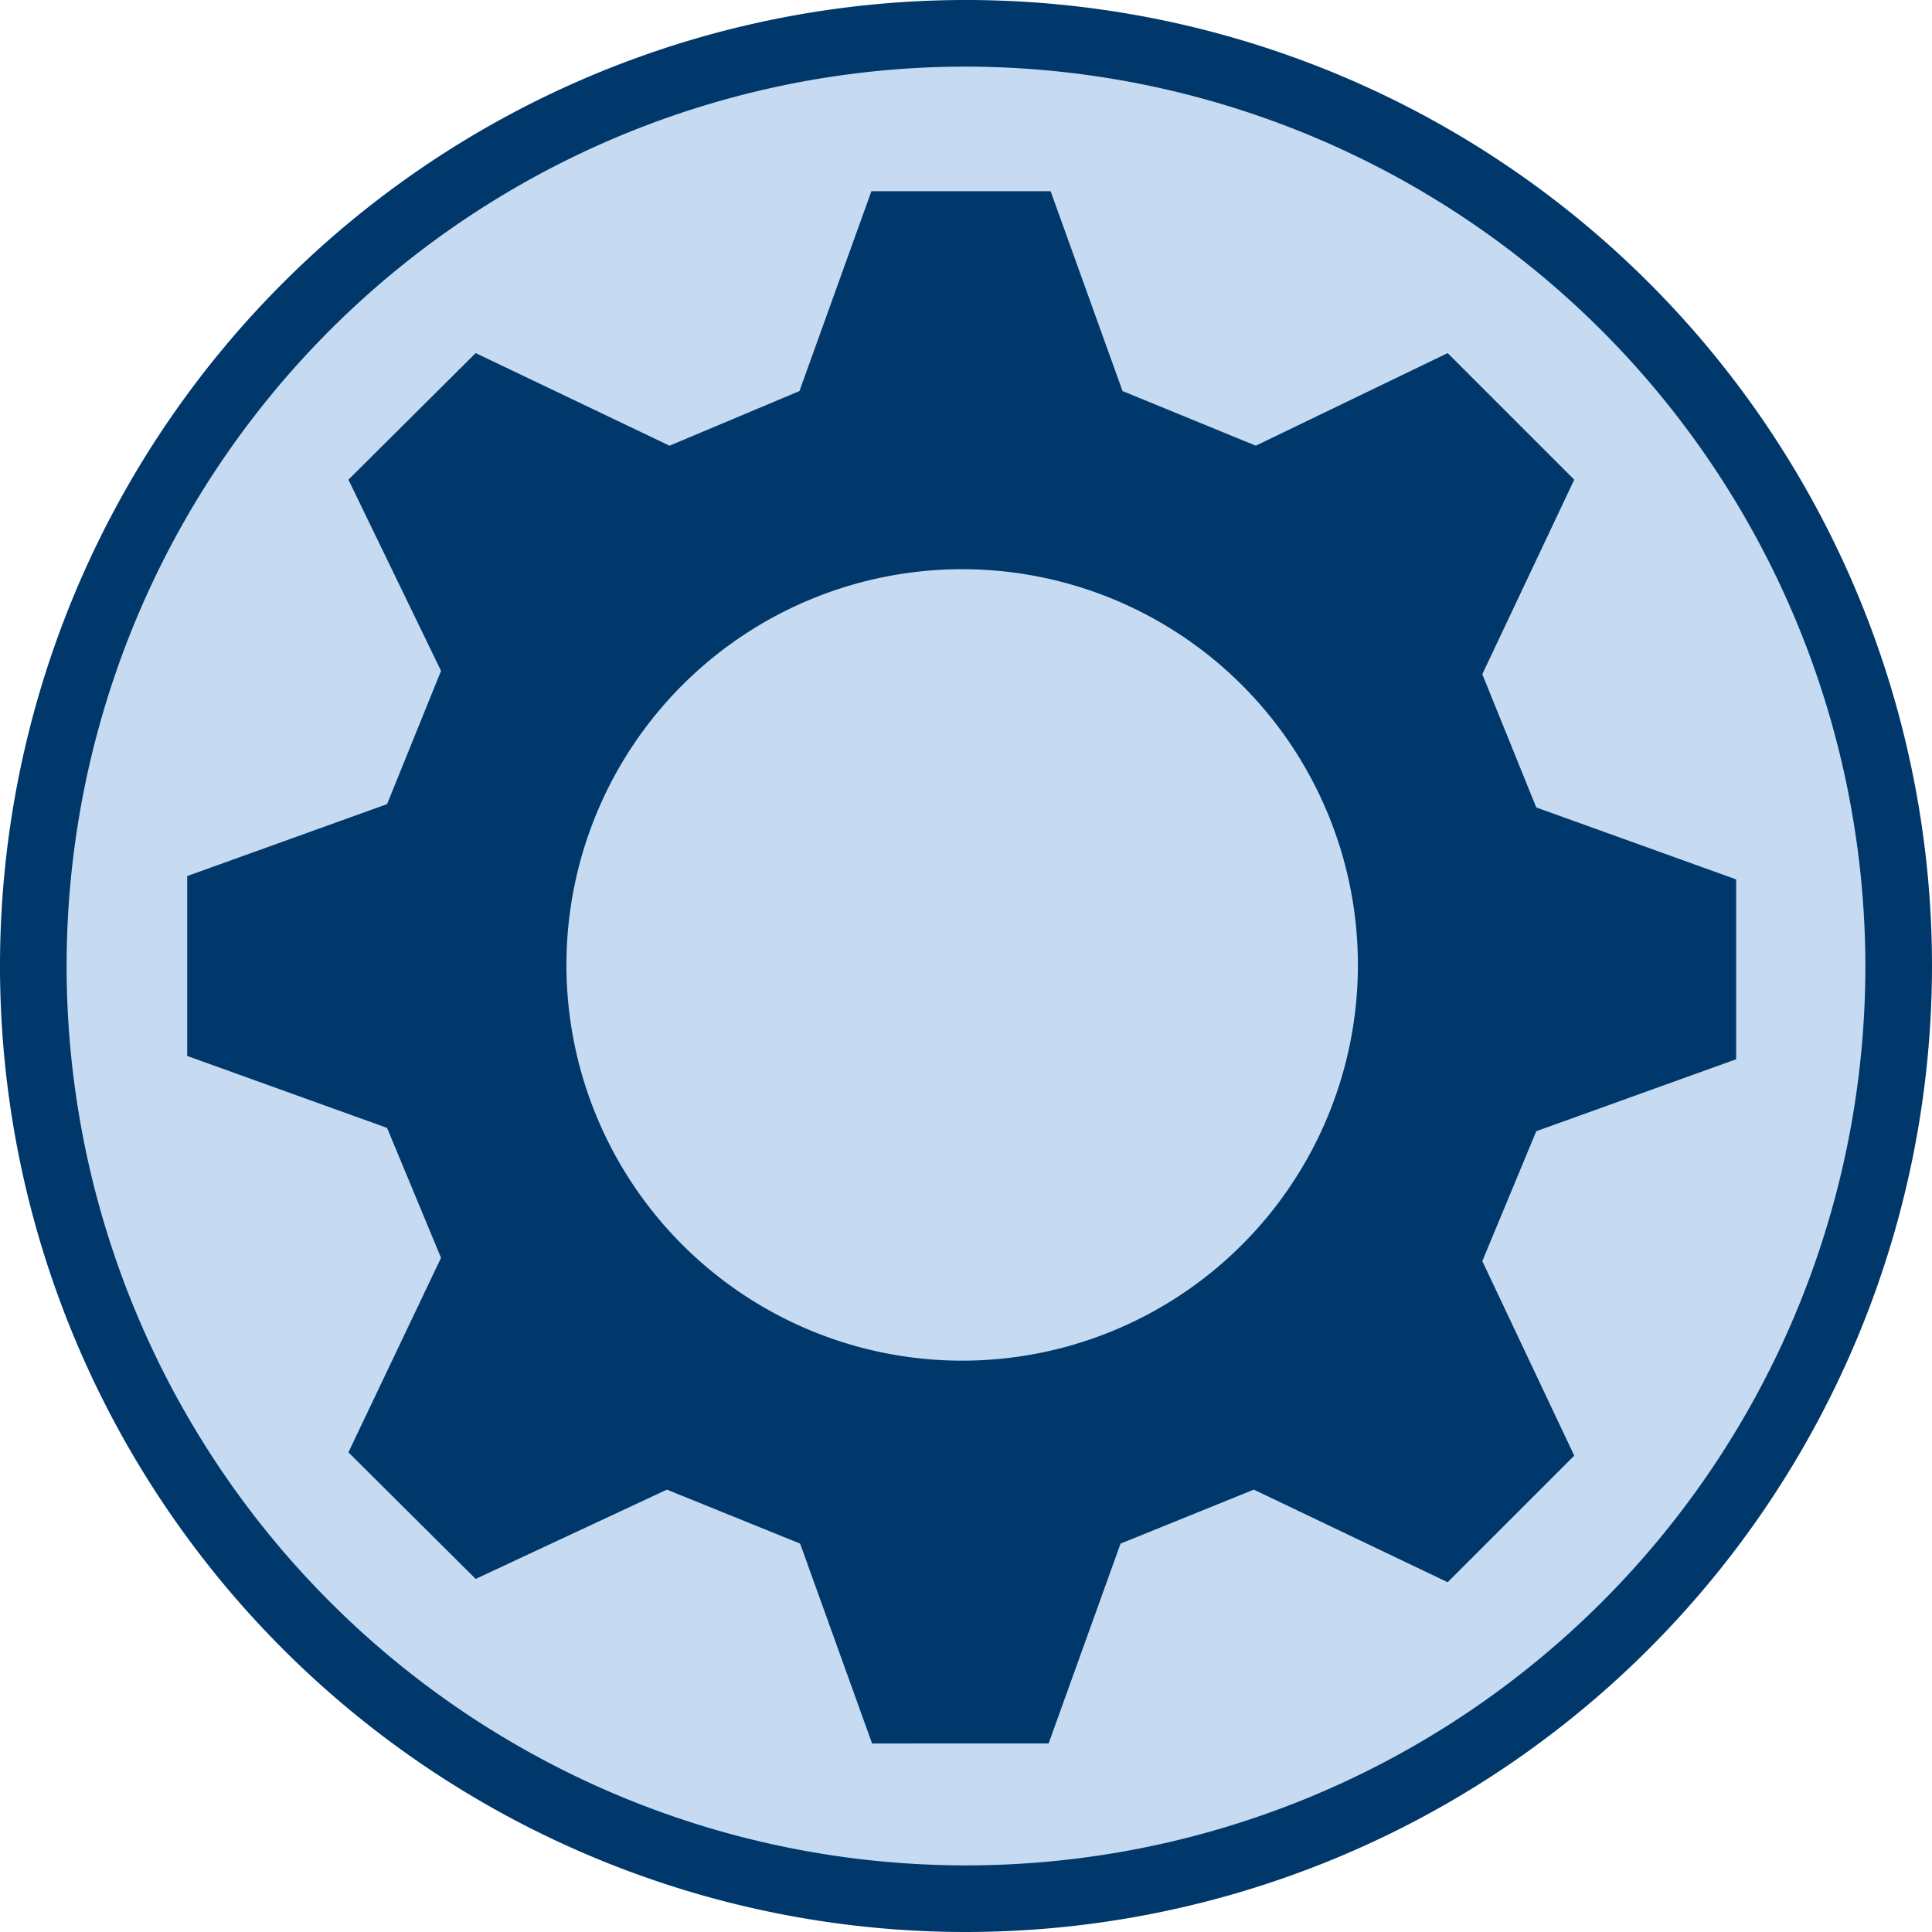
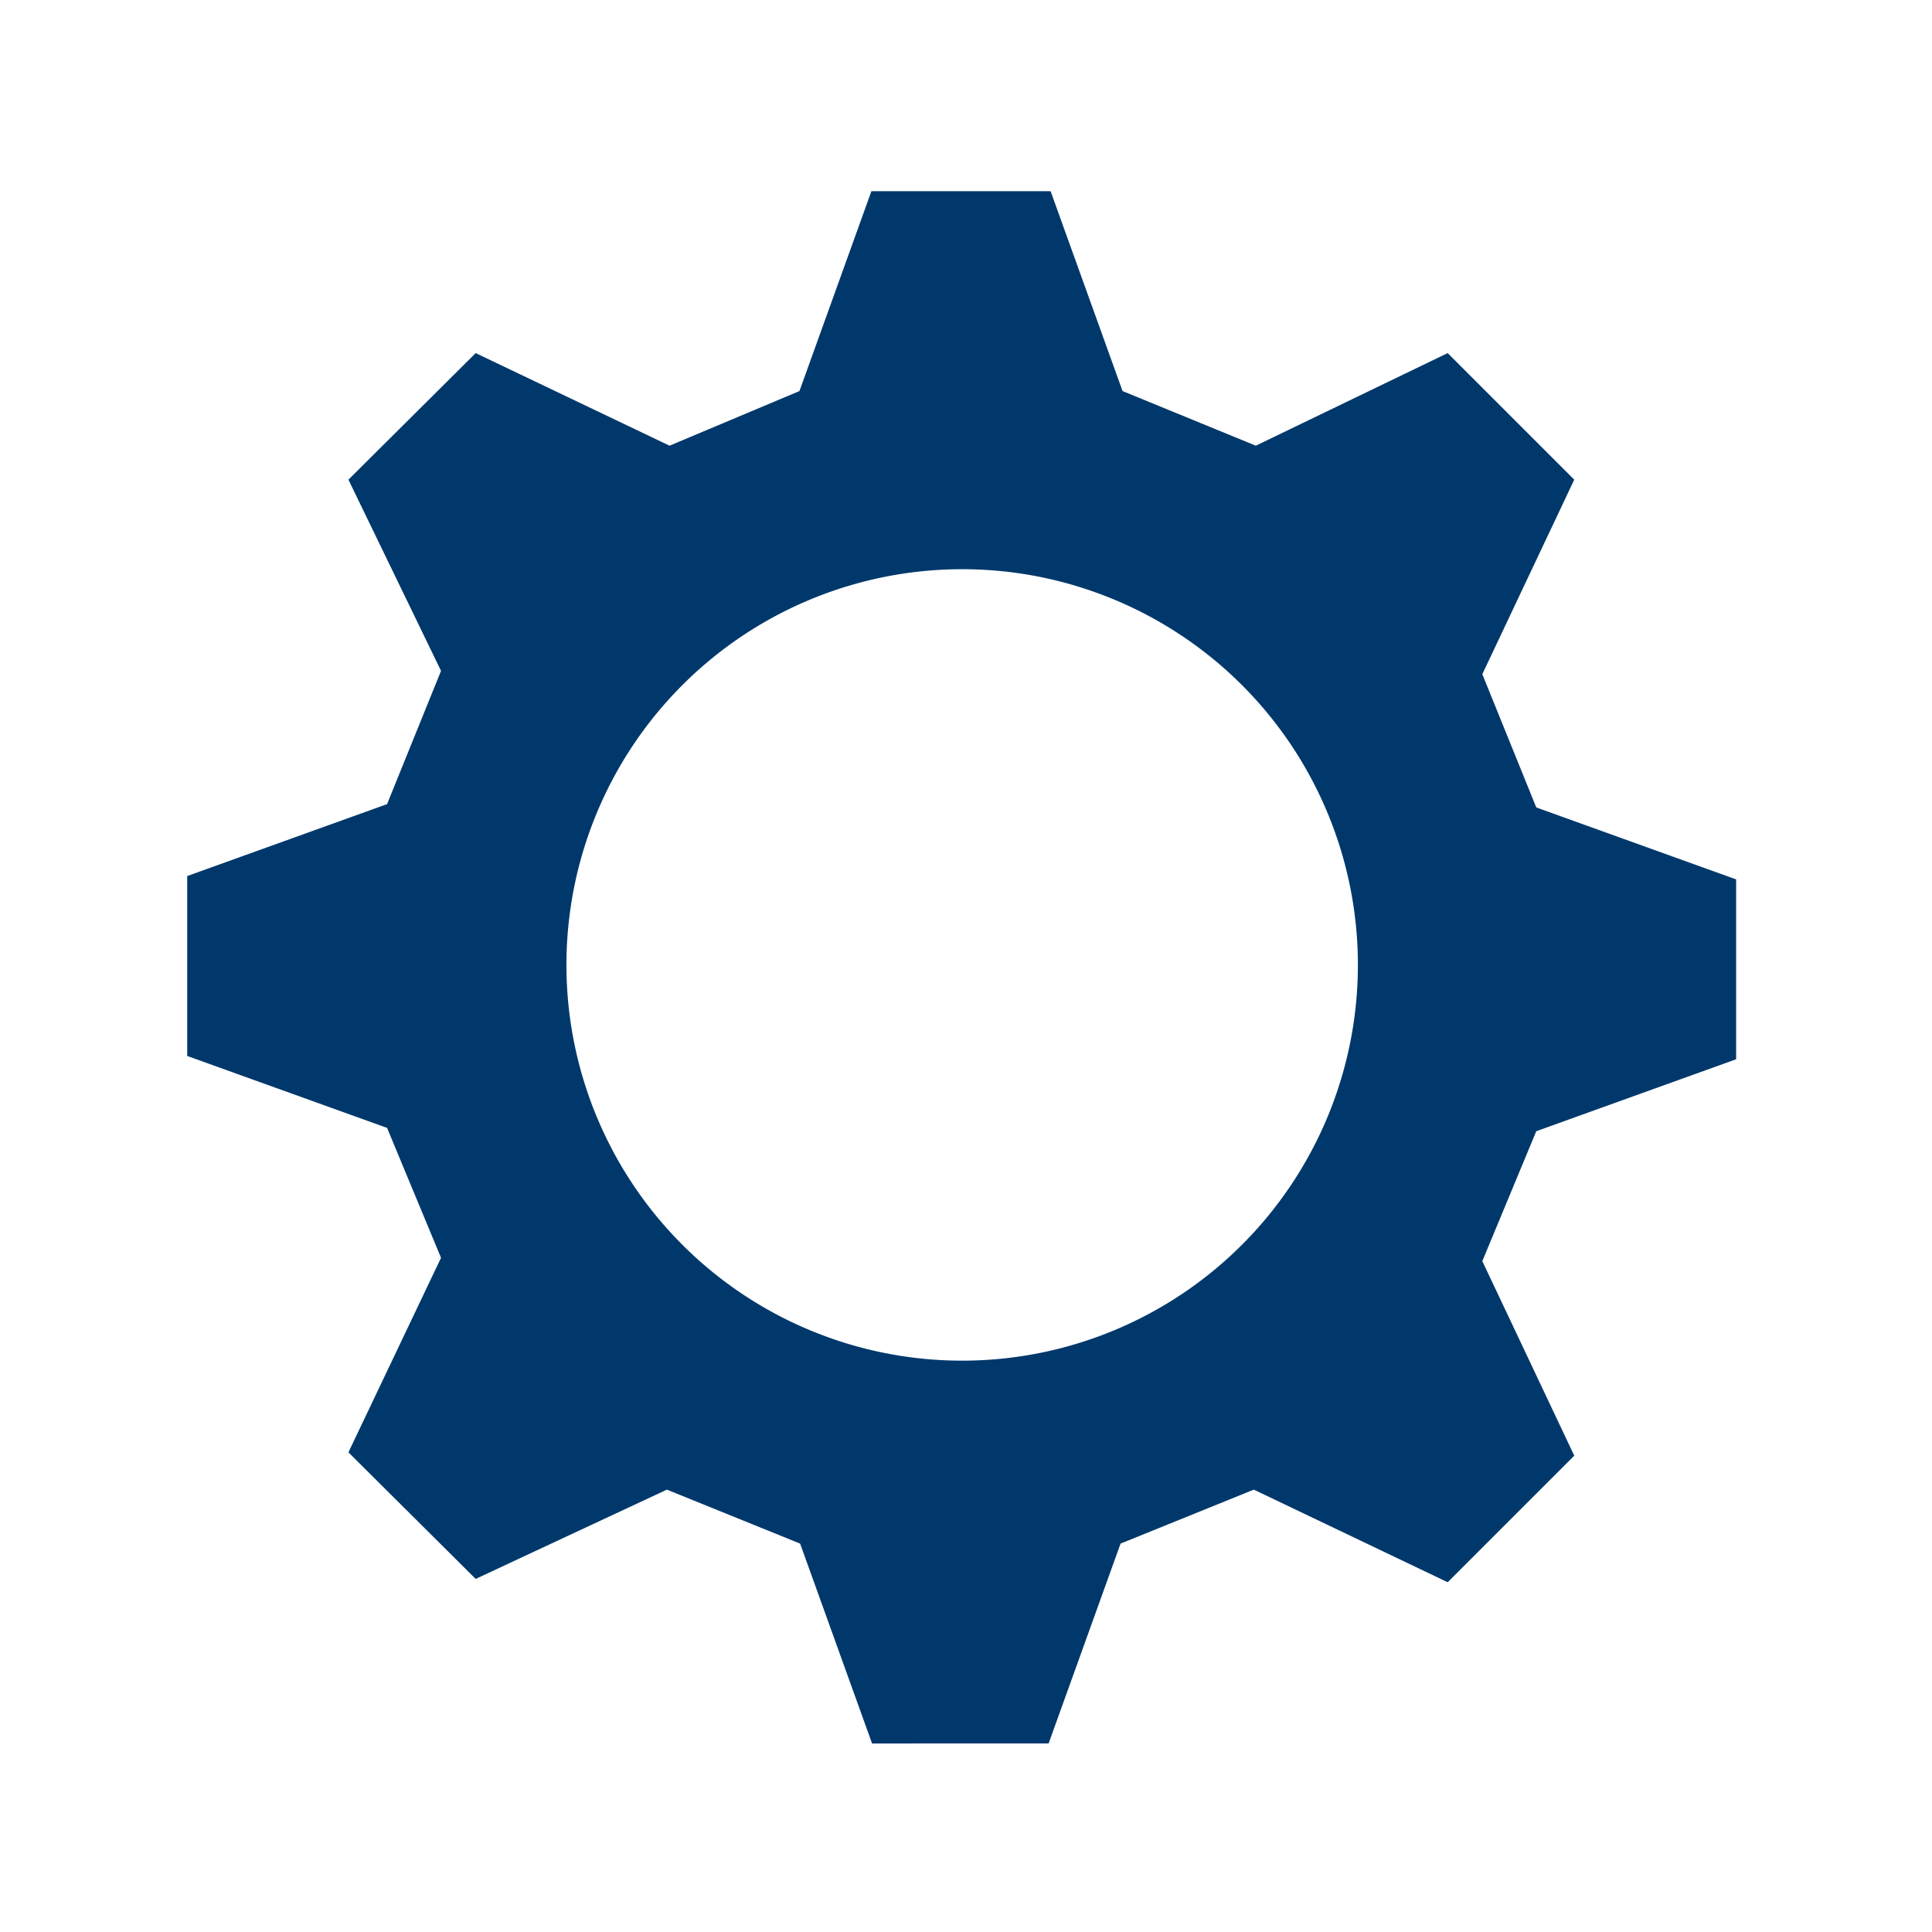
<svg xmlns="http://www.w3.org/2000/svg" viewBox="0 0 29 29">
  <defs>
    <style>.cls-1{fill:#c6dbf1;}.cls-2{fill:#00386c;}</style>
  </defs>
  <title>COSE-BS-Industrial_Engineering</title>
  <g id="Layer_2" data-name="Layer 2">
    <g id="Layer_1-2" data-name="Layer 1">
-       <circle class="cls-1" cx="14.5" cy="14.5" r="14" />
-       <path class="cls-2" d="M14.5,29A14.5,14.5,0,1,1,29,14.5,14.51,14.51,0,0,1,14.5,29Zm0-28A13.5,13.5,0,1,0,28,14.5,13.52,13.52,0,0,0,14.5,1Z" />
      <path class="cls-2" d="M12,5.87l1.08-3h2.69l1.08,3,2,.82L21.73,5.3l1.9,1.9-1.38,2.92.81,2,3,1.08v2.7l-3,1.08-.81,1.95,1.38,2.92-1.9,1.9-2.91-1.39-2,.81-1.08,3H13.09l-1.08-3-2-.81L7.14,23.7,5.23,21.8l1.39-2.92-.81-1.95-3-1.08v-2.7l3-1.08.81-2L5.23,7.2,7.14,5.3l2.91,1.39ZM12.16,9a5.94,5.94,0,1,0,7.77,3.21A5.94,5.94,0,0,0,12.16,9Z" />
    </g>
  </g>
</svg>